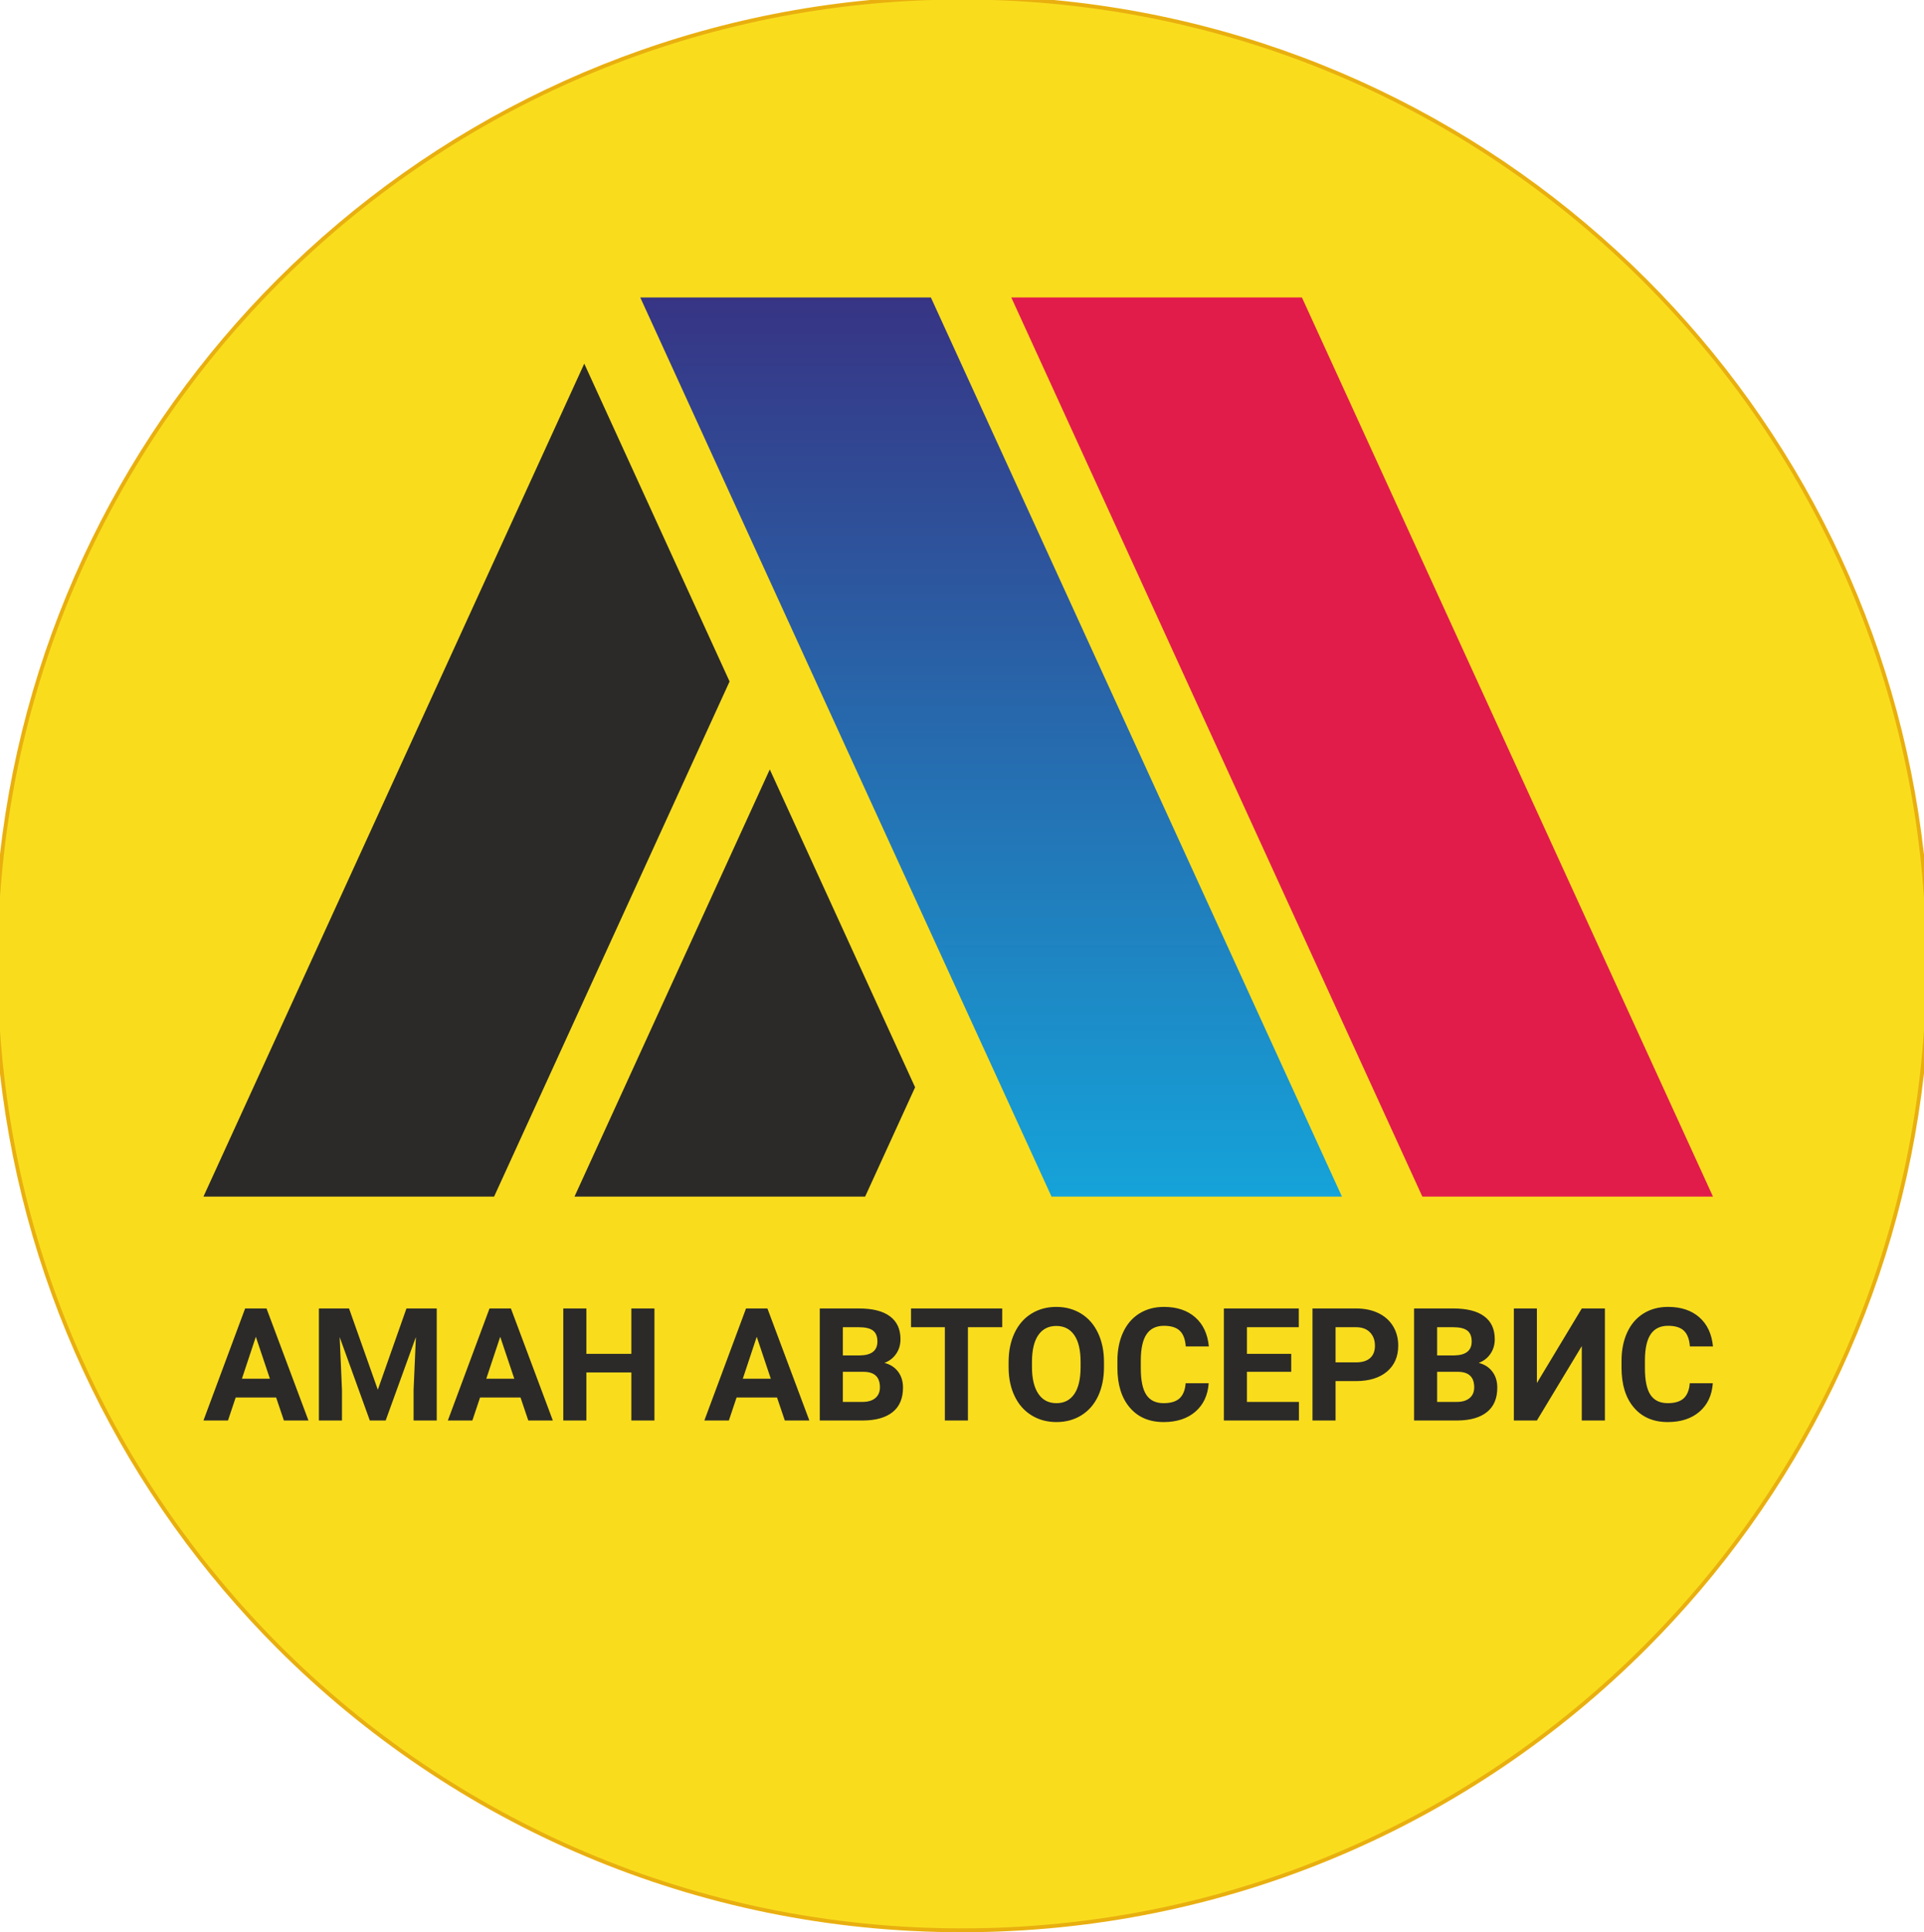
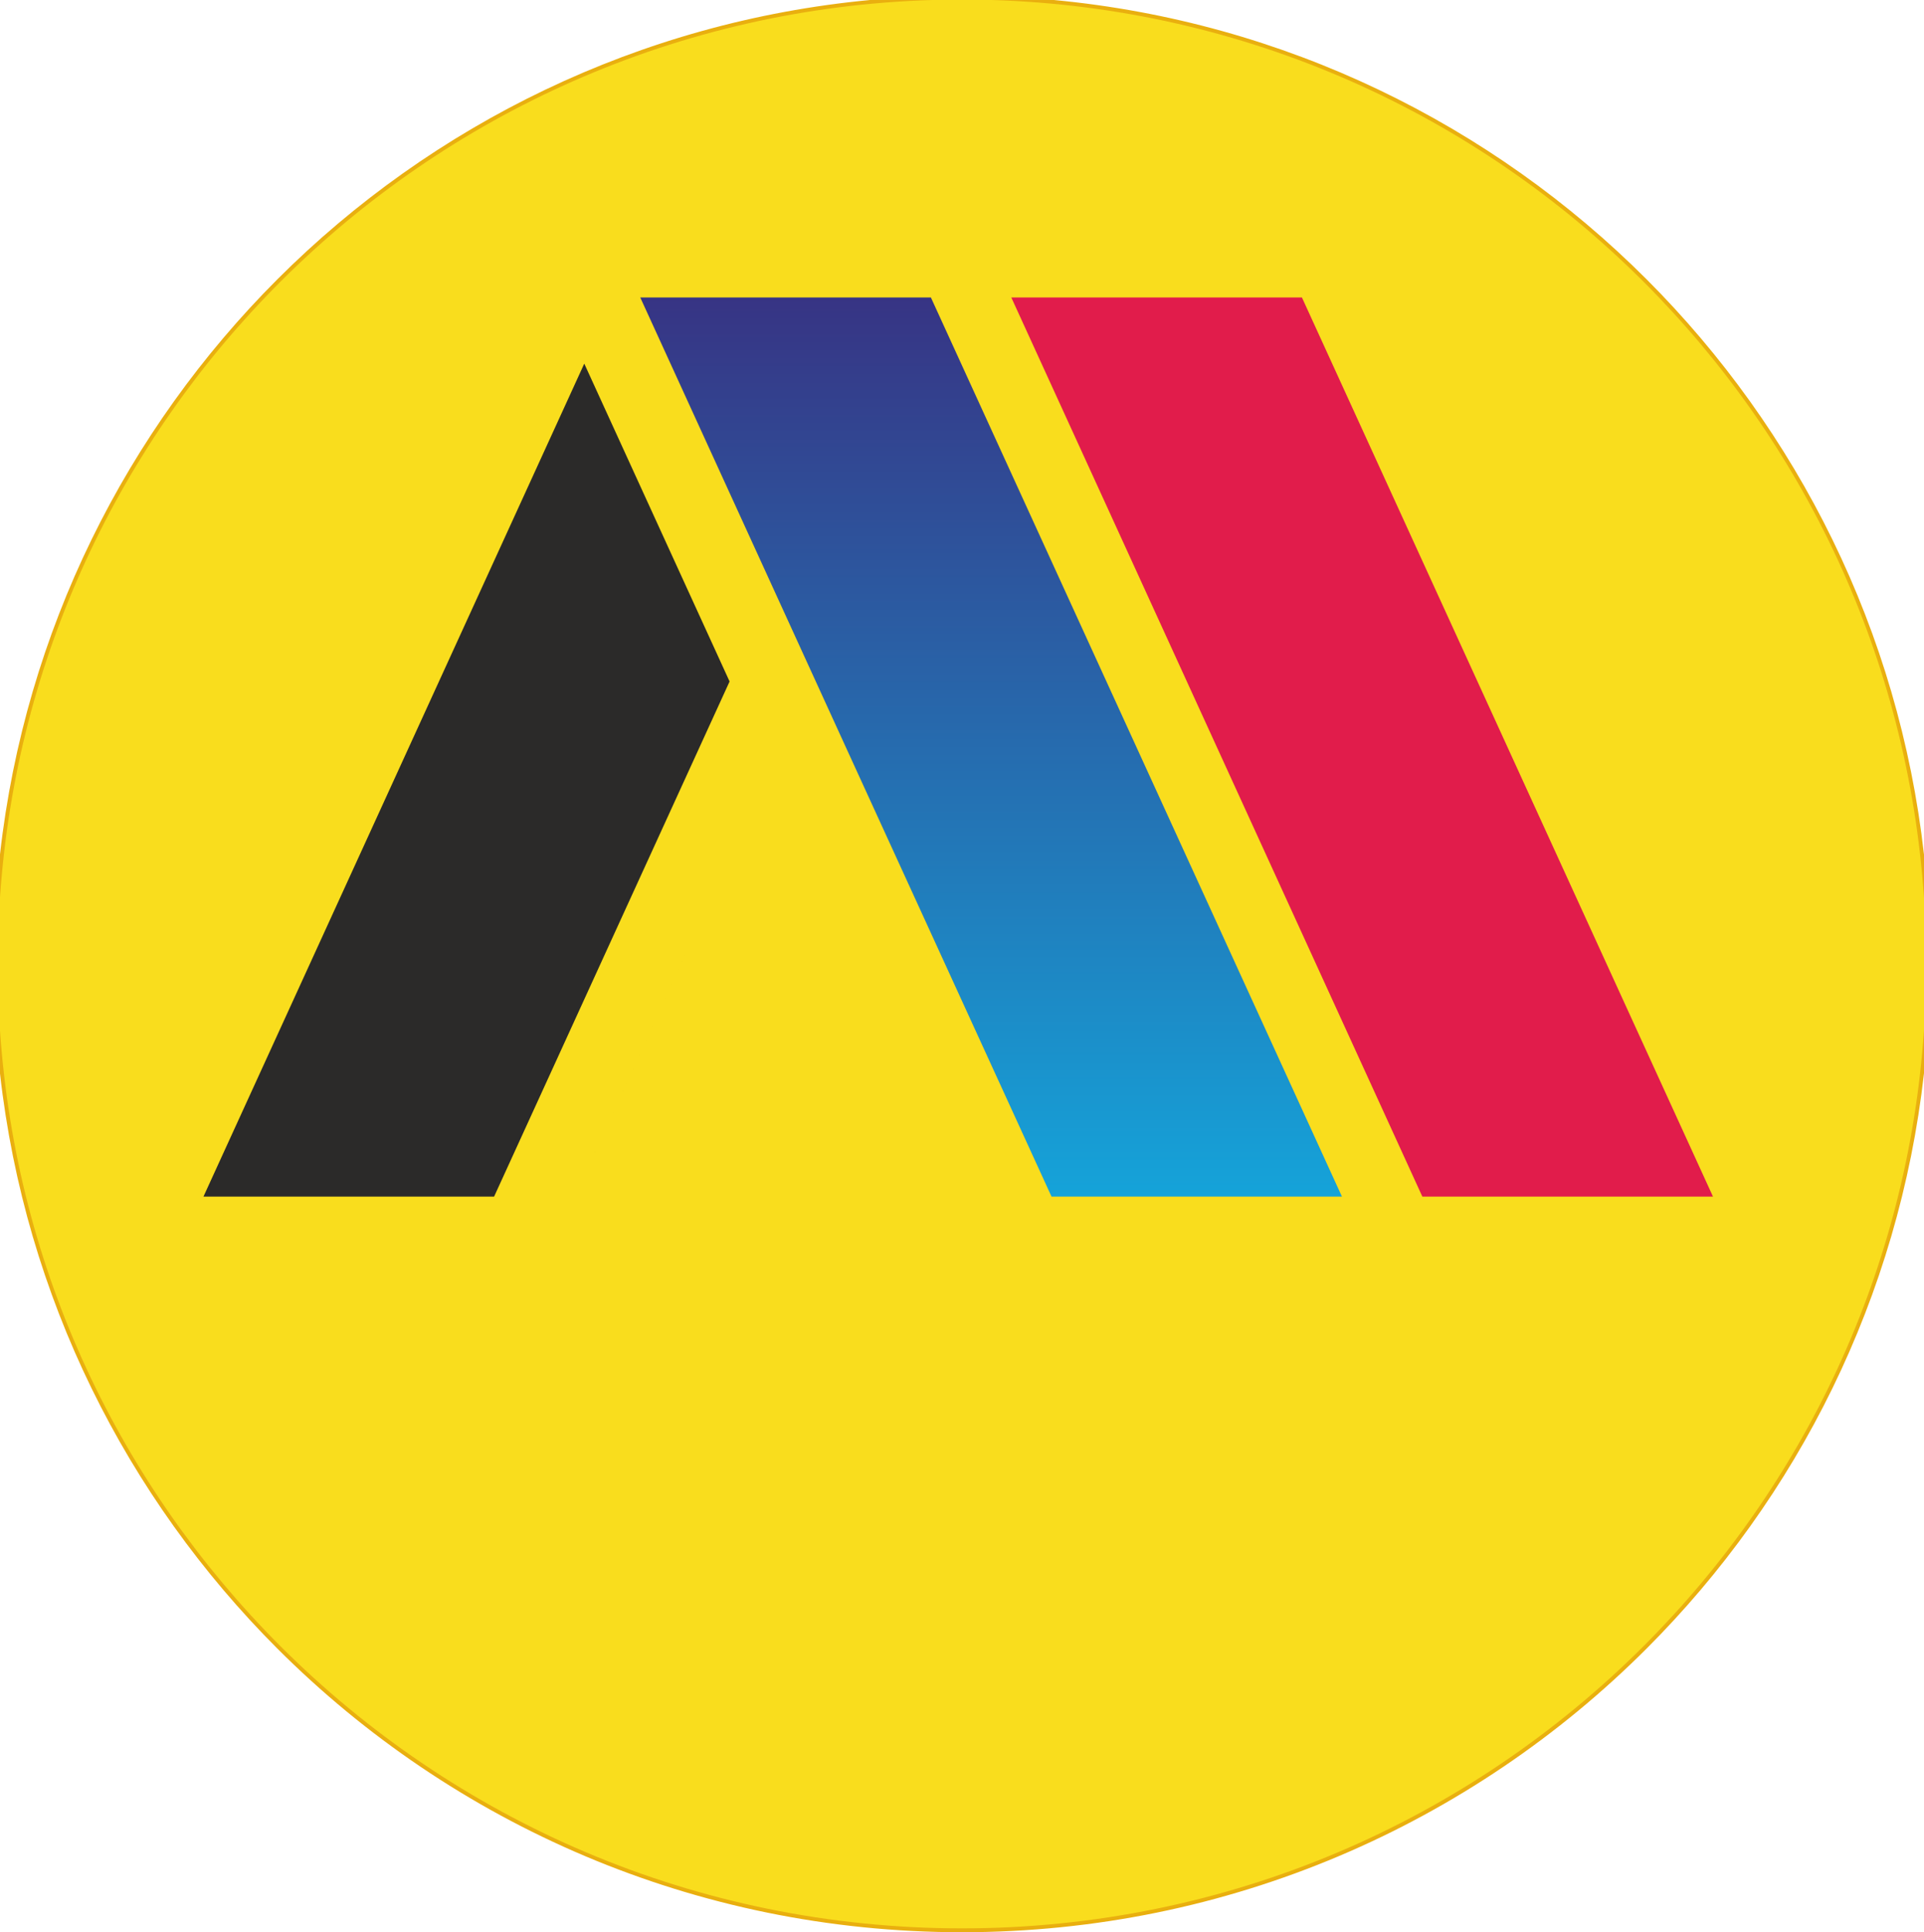
<svg xmlns="http://www.w3.org/2000/svg" xmlns:ns1="http://sodipodi.sourceforge.net/DTD/sodipodi-0.dtd" xmlns:ns2="http://www.inkscape.org/namespaces/inkscape" xml:space="preserve" width="99.528mm" height="99.938mm" version="1.1" style="clip-rule:evenodd;fill-rule:evenodd;image-rendering:optimizeQuality;shape-rendering:geometricPrecision;text-rendering:geometricPrecision" viewBox="0 0 9952.77 9993.771" id="svg7" ns1:docname="лого аман_svg.svg" ns2:export-filename="лого аман_svg.png" ns2:export-xdpi="96" ns2:export-ydpi="96">
  <ns1:namedview id="namedview7" pagecolor="#ffffff" bordercolor="#000000" borderopacity="0.25" ns2:showpageshadow="2" ns2:pageopacity="0.0" ns2:pagecheckerboard="0" ns2:deskcolor="#d1d1d1" ns2:document-units="mm">
    <ns2:page x="7.5570945e-14" y="0" width="9952.771" height="9993.771" id="page2" margin="0" bleed="0" />
  </ns1:namedview>
  <defs id="defs2">
    <style type="text/css" id="style1">
   
    .fil2 {fill:#2B2A29}
    .fil4 {fill:#E11C4B}
    .fil0 {fill:#F9DD1D}
    .fil5 {fill:#2B2A29;fill-rule:nonzero}
    .fil1 {fill:#E9AF0F;fill-rule:nonzero}
    .fil3 {fill:url(#id0)}
   
  </style>
    <linearGradient id="id0" gradientUnits="userSpaceOnUse" x1="10650.63" y1="11402.9" x2="10650.63" y2="16053.26">
      <stop offset="0" style="stop-opacity:1; stop-color:#373484" id="stop1" />
      <stop offset="1" style="stop-opacity:1; stop-color:#15A3D9" id="stop2" />
    </linearGradient>
  </defs>
  <g id="Слой_x0020_1" ns2:label="Слой 1" ns2:groupmode="layer" transform="translate(-5523.72,-9864.311)">
    <g id="_2403677187600">
      <path class="fil0" d="m 10850.15,9864.31 c 2443.29,169.13 4402.96,2094.13 4626.34,4522.08 v 927.22 c -233.95,2542.96 -2372.48,4534.47 -4976.49,4534.47 -2603.2,0 -4741.22,-1990.28 -4976.28,-4532.11 v -931.94 c 224.43,-2426.83 2183.63,-4350.64 4626.13,-4519.72 z" id="path2" />
      <path class="fil1" d="m 10975.59,9864.31 c 1193.12,112.4 2264.5,643.29 3065.66,1444.44 781.05,781.06 1305.28,1818.94 1435.24,2976.1 v 223.76 c -83.92,-1241.38 -621.93,-2358.26 -1449.38,-3185.72 -869.17,-869.16 -2057.67,-1418.97 -3374.38,-1458.58 z m 4500.9,5550.84 c -129.96,1157.16 -654.19,2195.04 -1435.24,2976.1 -906.28,906.27 -2158.31,1466.83 -3541.25,1466.83 -1382.94,0 -2634.97,-560.56 -3541.25,-1466.83 -780.62,-780.63 -1304.7,-1817.79 -1435.03,-2974.16 v -222.69 c 84.58,1240.18 622.39,2355.92 1449.17,3182.71 902.66,902.65 2149.7,1460.97 3527.11,1460.97 1377.41,0 2624.45,-558.32 3527.11,-1460.97 827.45,-827.46 1365.46,-1944.34 1449.38,-3185.72 z M 5523.72,14282.91 c 130.33,-1156.37 654.41,-2193.53 1435.03,-2974.16 801.16,-801.15 1872.54,-1332.04 3065.66,-1444.44 h 322.86 c -1316.71,39.61 -2505.21,589.42 -3374.38,1458.58 -826.78,826.79 -1364.59,1942.53 -1449.17,3182.71 z" id="path3" />
-       <path class="fil2" d="m 9505.8,13843.91 -1010.2,2209.35 h 1503.44 l 258.48,-565.3 z m -1426.13,2209.35 1218.16,-2664.18 -751.72,-1644.05 -1969.88,4308.23 z" id="path4" />
+       <path class="fil2" d="m 9505.8,13843.91 -1010.2,2209.35 l 258.48,-565.3 z m -1426.13,2209.35 1218.16,-2664.18 -751.72,-1644.05 -1969.88,4308.23 z" id="path4" />
      <path class="fil3" d="M 10963.17,16053.26 H 12465.5 C 11756.73,14503.14 11047.96,12953.02 10339.19,11402.9 H 8835.74 c 708.84,1550.26 1417.25,3100.72 2127.43,4650.36 z" id="path5" style="fill:url(#id0)" />
      <path class="fil4" d="m 12881.43,16053.26 h 1503.44 C 13676.1,14503.14 12967.33,12953.02 12258.56,11402.9 h -1503.44 c 708.77,1550.12 1417.54,3100.24 2126.31,4650.36 z" id="path6" />
-       <path class="fil5" d="m 6952.17,17092.36 h -209.3 l -39.79,118.97 h -126.85 l 215.54,-579.39 h 110.69 l 216.9,579.39 h -126.99 z m -177.11,-96.98 h 144.92 l -72.8,-217.03 z m 554.27,-363.44 148.85,420.22 148.04,-420.22 h 156.74 v 579.39 h -119.79 v -158.36 l 11.95,-273.4 -156.33,431.76 h -82.03 l -155.92,-431.35 11.95,272.99 v 158.36 h -119.38 v -579.39 z m 887.02,460.42 h -209.29 l -39.8,118.97 h -126.85 l 215.54,-579.39 h 110.69 l 216.9,579.39 h -126.99 z m -177.11,-96.98 h 144.92 l -72.8,-217.03 z m 869.91,215.95 h -119.38 v -248.54 h -232.79 v 248.54 h -119.39 v -579.39 h 119.39 v 234.69 h 232.79 v -234.69 h 119.38 z m 634.13,-118.97 h -209.29 l -39.8,118.97 h -126.85 l 215.54,-579.39 h 110.69 l 216.9,579.39 h -126.99 z m -177.1,-96.98 h 144.91 l -72.8,-217.03 z m 398.21,215.95 v -579.39 h 202.91 c 70.35,0 123.73,13.44 159.99,40.47 36.4,26.89 54.6,66.42 54.6,118.43 0,28.39 -7.33,53.52 -22,75.11 -14.53,21.6 -34.77,37.49 -60.85,47.54 29.75,7.47 53.11,22.41 70.22,44.95 17.11,22.55 25.67,50.12 25.67,82.72 0,55.68 -17.79,97.78 -53.24,126.44 -35.58,28.66 -86.24,43.19 -151.98,43.73 z m 119.38,-251.8 v 155.65 h 102.27 c 28.12,0 50.12,-6.66 65.87,-19.97 15.76,-13.31 23.64,-31.78 23.64,-55.28 0,-52.83 -27.44,-79.59 -82.31,-80.4 z m 0,-84.75 h 88.42 c 60.17,-1.09 90.32,-24.99 90.32,-71.98 0,-26.22 -7.61,-45.09 -22.96,-56.64 -15.21,-11.54 -39.25,-17.25 -72.25,-17.25 h -83.53 z m 824.55,-145.87 h -177.52 v 482.42 h -119.38 v -482.42 h -175.07 v -96.97 h 471.97 z m 526.29,205.9 c 0,57.04 -10.19,107.02 -30.29,150.08 -20.24,43.05 -49.03,76.19 -86.52,99.55 -37.62,23.36 -80.67,35.04 -129.16,35.04 -48.08,0 -90.86,-11.54 -128.48,-34.63 -37.76,-23.09 -66.96,-56.09 -87.6,-99.01 -20.65,-42.78 -31.1,-92.08 -31.37,-147.91 v -28.65 c 0,-57.05 10.18,-107.3 30.83,-150.76 20.5,-43.33 49.57,-76.6 87.05,-99.83 37.63,-23.22 80.54,-34.9 128.76,-34.9 48.35,0 91.13,11.68 128.75,34.9 37.49,23.23 66.55,56.5 87.06,99.83 20.64,43.46 30.97,93.58 30.97,150.35 z m -121.02,-26.35 c 0,-60.84 -10.86,-107.02 -32.59,-138.67 -21.87,-31.64 -52.83,-47.4 -93.17,-47.4 -40.07,0 -70.9,15.62 -92.77,46.86 -21.73,31.24 -32.73,77.01 -33,137.31 v 28.25 c 0,59.22 10.87,105.26 32.73,137.86 21.73,32.73 52.97,49.02 93.85,49.02 40.07,0 70.76,-15.75 92.36,-47.26 21.46,-31.37 32.32,-77.28 32.59,-137.58 z m 662.65,110.15 c -4.48,62.34 -27.43,111.37 -68.99,147.23 -41.42,35.71 -96.16,53.64 -164.07,53.64 -74.29,0 -132.69,-24.99 -175.34,-75.1 -42.51,-49.98 -63.83,-118.71 -63.83,-206.04 v -35.45 c 0,-55.68 9.78,-104.85 29.47,-147.36 19.56,-42.37 47.67,-74.97 84.07,-97.65 36.54,-22.68 78.91,-34.09 127.13,-34.09 66.95,0 120.74,17.93 161.62,53.65 40.88,35.85 64.51,86.11 70.76,150.89 h -119.38 c -2.86,-37.49 -13.31,-64.65 -31.24,-81.49 -17.79,-16.84 -45.09,-25.26 -81.76,-25.26 -39.8,0 -69.54,14.26 -89.24,42.78 -19.82,28.52 -29.87,72.8 -30.42,132.83 v 43.73 c 0,62.61 9.37,108.38 28.39,137.31 19.01,28.93 48.89,43.46 89.77,43.46 36.81,0 64.38,-8.42 82.58,-25.12 18.06,-16.84 28.52,-42.78 31.24,-77.96 z m 427.01,-59.08 h -229.12 v 155.65 h 268.92 v 96.15 h -388.3 v -579.39 h 387.48 v 96.97 h -268.1 v 137.72 h 229.12 z m 229.26,48.08 v 203.72 h -119.38 v -579.39 h 226 c 43.46,0 81.76,8.01 114.76,23.9 33.01,15.89 58.4,38.57 76.2,67.91 17.79,29.34 26.62,62.75 26.62,100.23 0,56.78 -19.43,101.59 -58.27,134.46 -38.84,32.73 -92.63,49.17 -161.35,49.17 z m 0,-96.97 h 106.62 c 31.51,0 55.55,-7.48 72.25,-22.28 16.57,-14.8 24.86,-35.99 24.86,-63.56 0,-28.39 -8.42,-51.34 -25.13,-68.86 -16.71,-17.52 -39.79,-26.49 -69.27,-27.03 h -109.33 z m 406.09,300.69 v -579.39 h 202.91 c 70.36,0 123.73,13.44 160,40.47 36.39,26.89 54.59,66.42 54.59,118.43 0,28.39 -7.33,53.52 -22,75.11 -14.53,21.6 -34.77,37.49 -60.84,47.54 29.74,7.47 53.1,22.41 70.21,44.95 17.12,22.55 25.67,50.12 25.67,82.72 0,55.68 -17.79,97.78 -53.24,126.44 -35.58,28.66 -86.24,43.19 -151.98,43.73 z m 119.39,-251.8 v 155.65 h 102.27 c 28.11,0 50.11,-6.66 65.87,-19.97 15.75,-13.31 23.63,-31.78 23.63,-55.28 0,-52.83 -27.44,-79.59 -82.31,-80.4 z m 0,-84.75 h 88.41 c 60.17,-1.09 90.32,-24.99 90.32,-71.98 0,-26.22 -7.6,-45.09 -22.95,-56.64 -15.21,-11.54 -39.25,-17.25 -72.26,-17.25 h -83.52 z m 748.21,-242.84 h 119.66 v 579.39 h -119.66 v -384.77 l -232.11,384.77 h -119.25 v -579.39 h 119.25 v 385.58 z m 677.86,386.67 c -4.48,62.34 -27.43,111.37 -68.99,147.23 -41.43,35.71 -96.16,53.64 -164.07,53.64 -74.29,0 -132.69,-24.99 -175.34,-75.1 -42.51,-49.98 -63.83,-118.71 -63.83,-206.04 v -35.45 c 0,-55.68 9.78,-104.85 29.47,-147.36 19.56,-42.37 47.67,-74.97 84.07,-97.65 36.54,-22.68 78.91,-34.09 127.13,-34.09 66.95,0 120.74,17.93 161.62,53.65 40.88,35.85 64.51,86.11 70.76,150.89 h -119.39 c -2.85,-37.49 -13.31,-64.65 -31.23,-81.49 -17.8,-16.84 -45.09,-25.26 -81.76,-25.26 -39.8,0 -69.54,14.26 -89.24,42.78 -19.83,28.52 -29.88,72.8 -30.42,132.83 v 43.73 c 0,62.61 9.37,108.38 28.39,137.31 19.01,28.93 48.89,43.46 89.77,43.46 36.81,0 64.38,-8.42 82.58,-25.12 18.06,-16.84 28.52,-42.78 31.24,-77.96 z" id="path7" />
    </g>
  </g>
</svg>